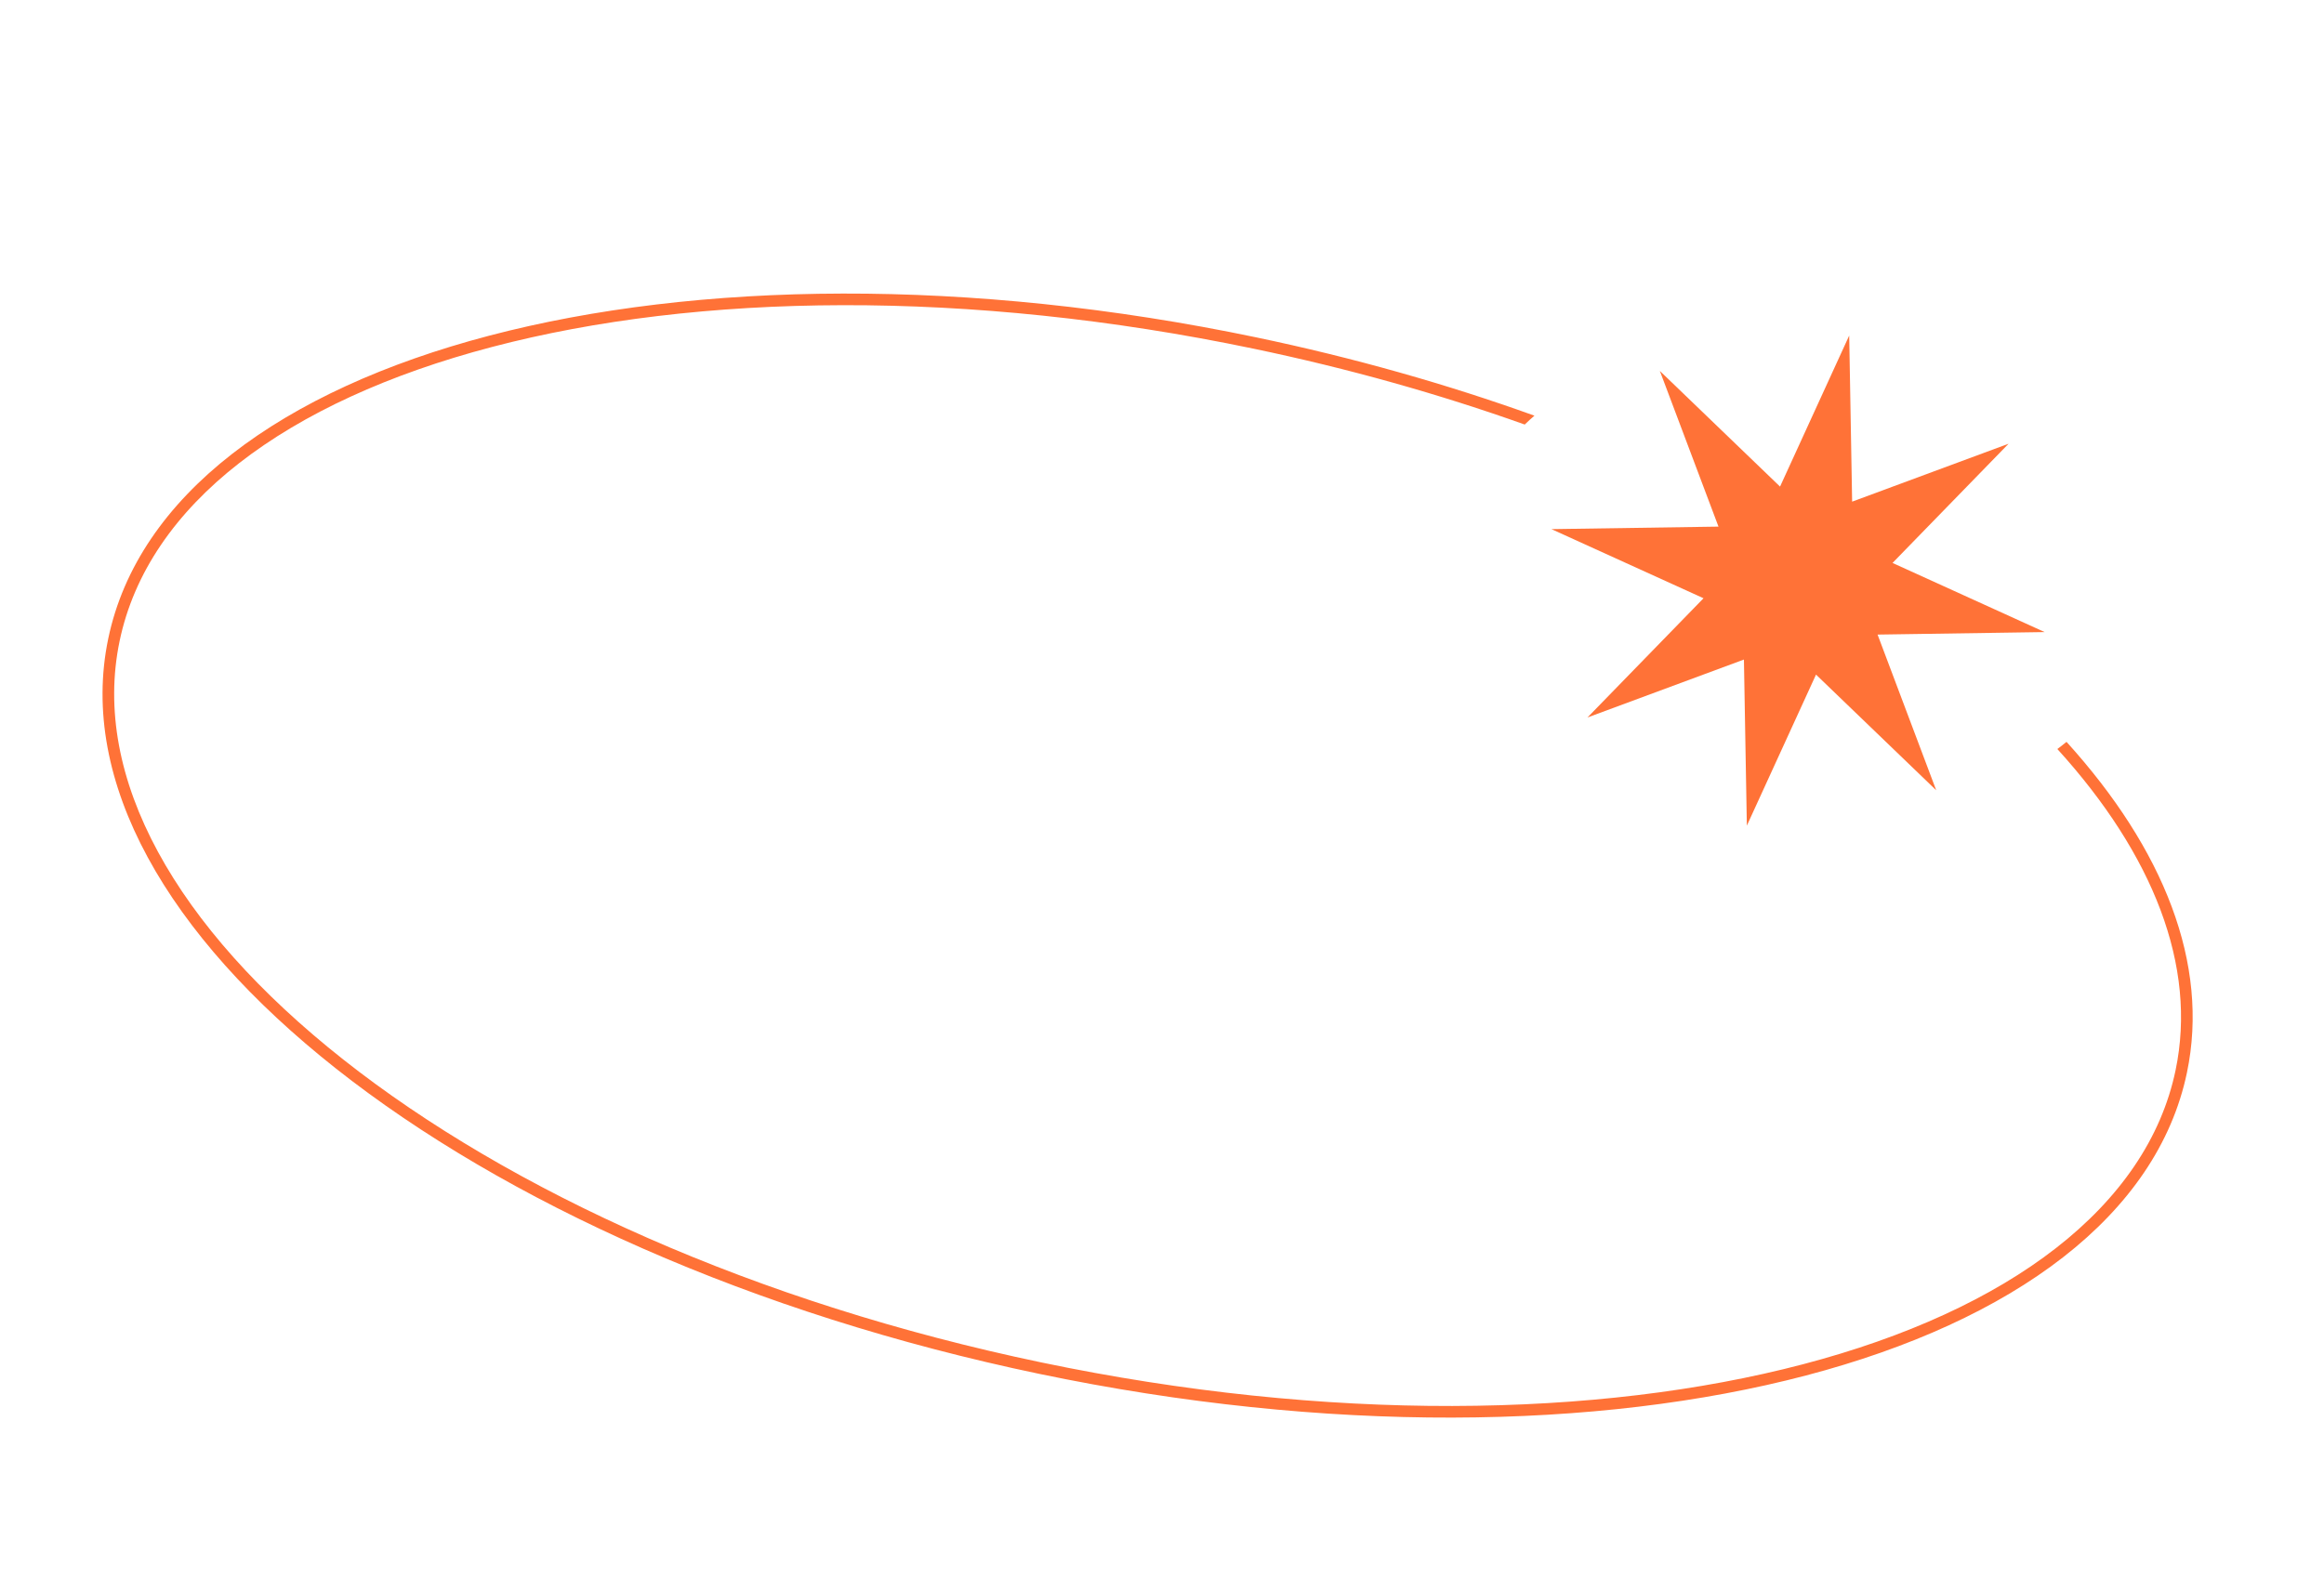
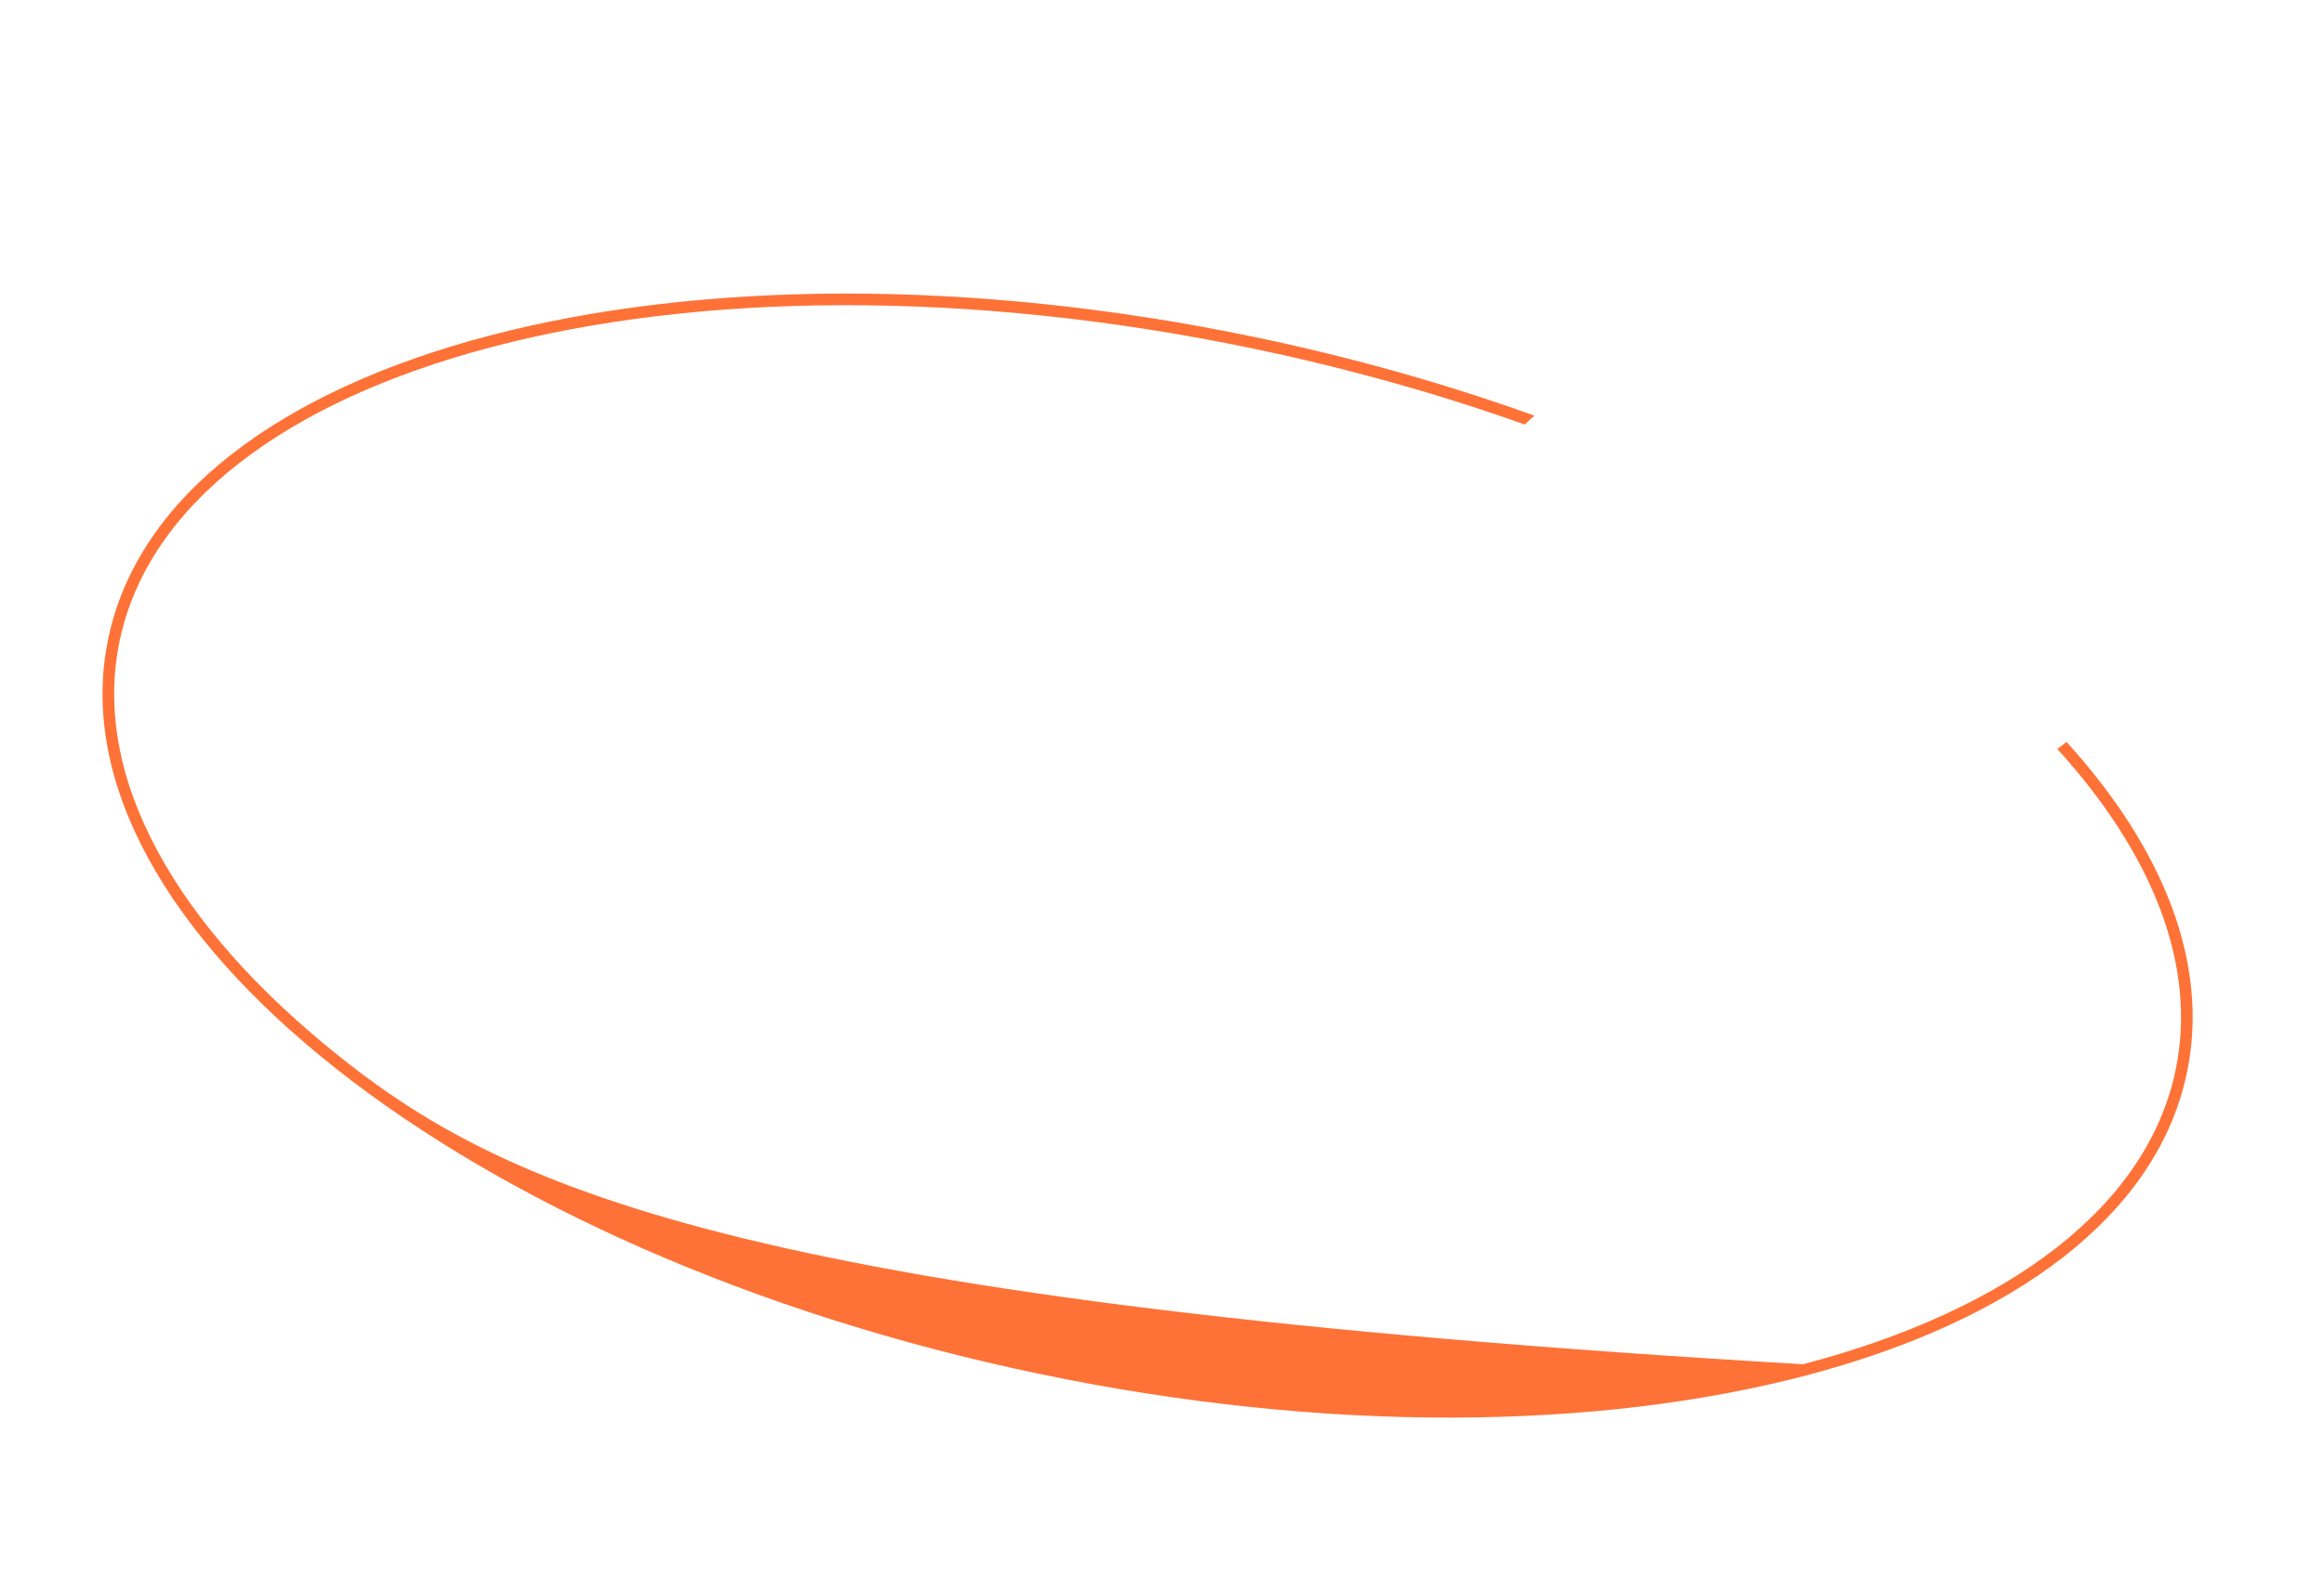
<svg xmlns="http://www.w3.org/2000/svg" width="600" height="411" viewBox="0 0 600 411" fill="none">
-   <path d="M450.995 213.216L468.851 174.209L499.883 204.081L484.743 163.875L527.872 163.227L488.605 145.375L518.568 114.587L478.176 129.546L477.419 86.653L459.564 125.66L428.532 95.789L443.672 135.994L400.542 136.643L439.809 154.494L409.847 185.283L450.239 170.323L450.995 213.216Z" fill="#FF7237" />
-   <path fill-rule="evenodd" clip-rule="evenodd" d="M531.159 193.428C555.946 220.717 567.284 249.538 561.684 276.358C554.325 311.603 518.779 338.311 465.504 352.304C412.426 366.246 342.695 367.253 268.951 351.856C195.208 336.46 131.705 307.636 88.639 273.621C45.413 239.48 23.523 200.781 30.881 165.536C38.24 130.29 73.786 103.583 127.061 89.59C180.14 75.648 249.871 74.641 323.614 90.037C348.226 95.175 371.696 101.81 393.647 109.633C394.452 108.85 395.288 108.087 396.155 107.345C373.635 99.238 349.522 92.382 324.227 87.1C176.028 56.159 43.378 91.001 27.945 164.923C12.511 238.844 120.139 323.852 268.338 354.793C416.537 385.734 549.187 350.892 564.621 276.971C570.478 248.916 558.61 219.264 533.526 191.578C532.759 192.21 531.97 192.827 531.159 193.428Z" fill="#FF7237" />
+   <path fill-rule="evenodd" clip-rule="evenodd" d="M531.159 193.428C555.946 220.717 567.284 249.538 561.684 276.358C554.325 311.603 518.779 338.311 465.504 352.304C195.208 336.46 131.705 307.636 88.639 273.621C45.413 239.48 23.523 200.781 30.881 165.536C38.24 130.29 73.786 103.583 127.061 89.59C180.14 75.648 249.871 74.641 323.614 90.037C348.226 95.175 371.696 101.81 393.647 109.633C394.452 108.85 395.288 108.087 396.155 107.345C373.635 99.238 349.522 92.382 324.227 87.1C176.028 56.159 43.378 91.001 27.945 164.923C12.511 238.844 120.139 323.852 268.338 354.793C416.537 385.734 549.187 350.892 564.621 276.971C570.478 248.916 558.61 219.264 533.526 191.578C532.759 192.21 531.97 192.827 531.159 193.428Z" fill="#FF7237" />
</svg>